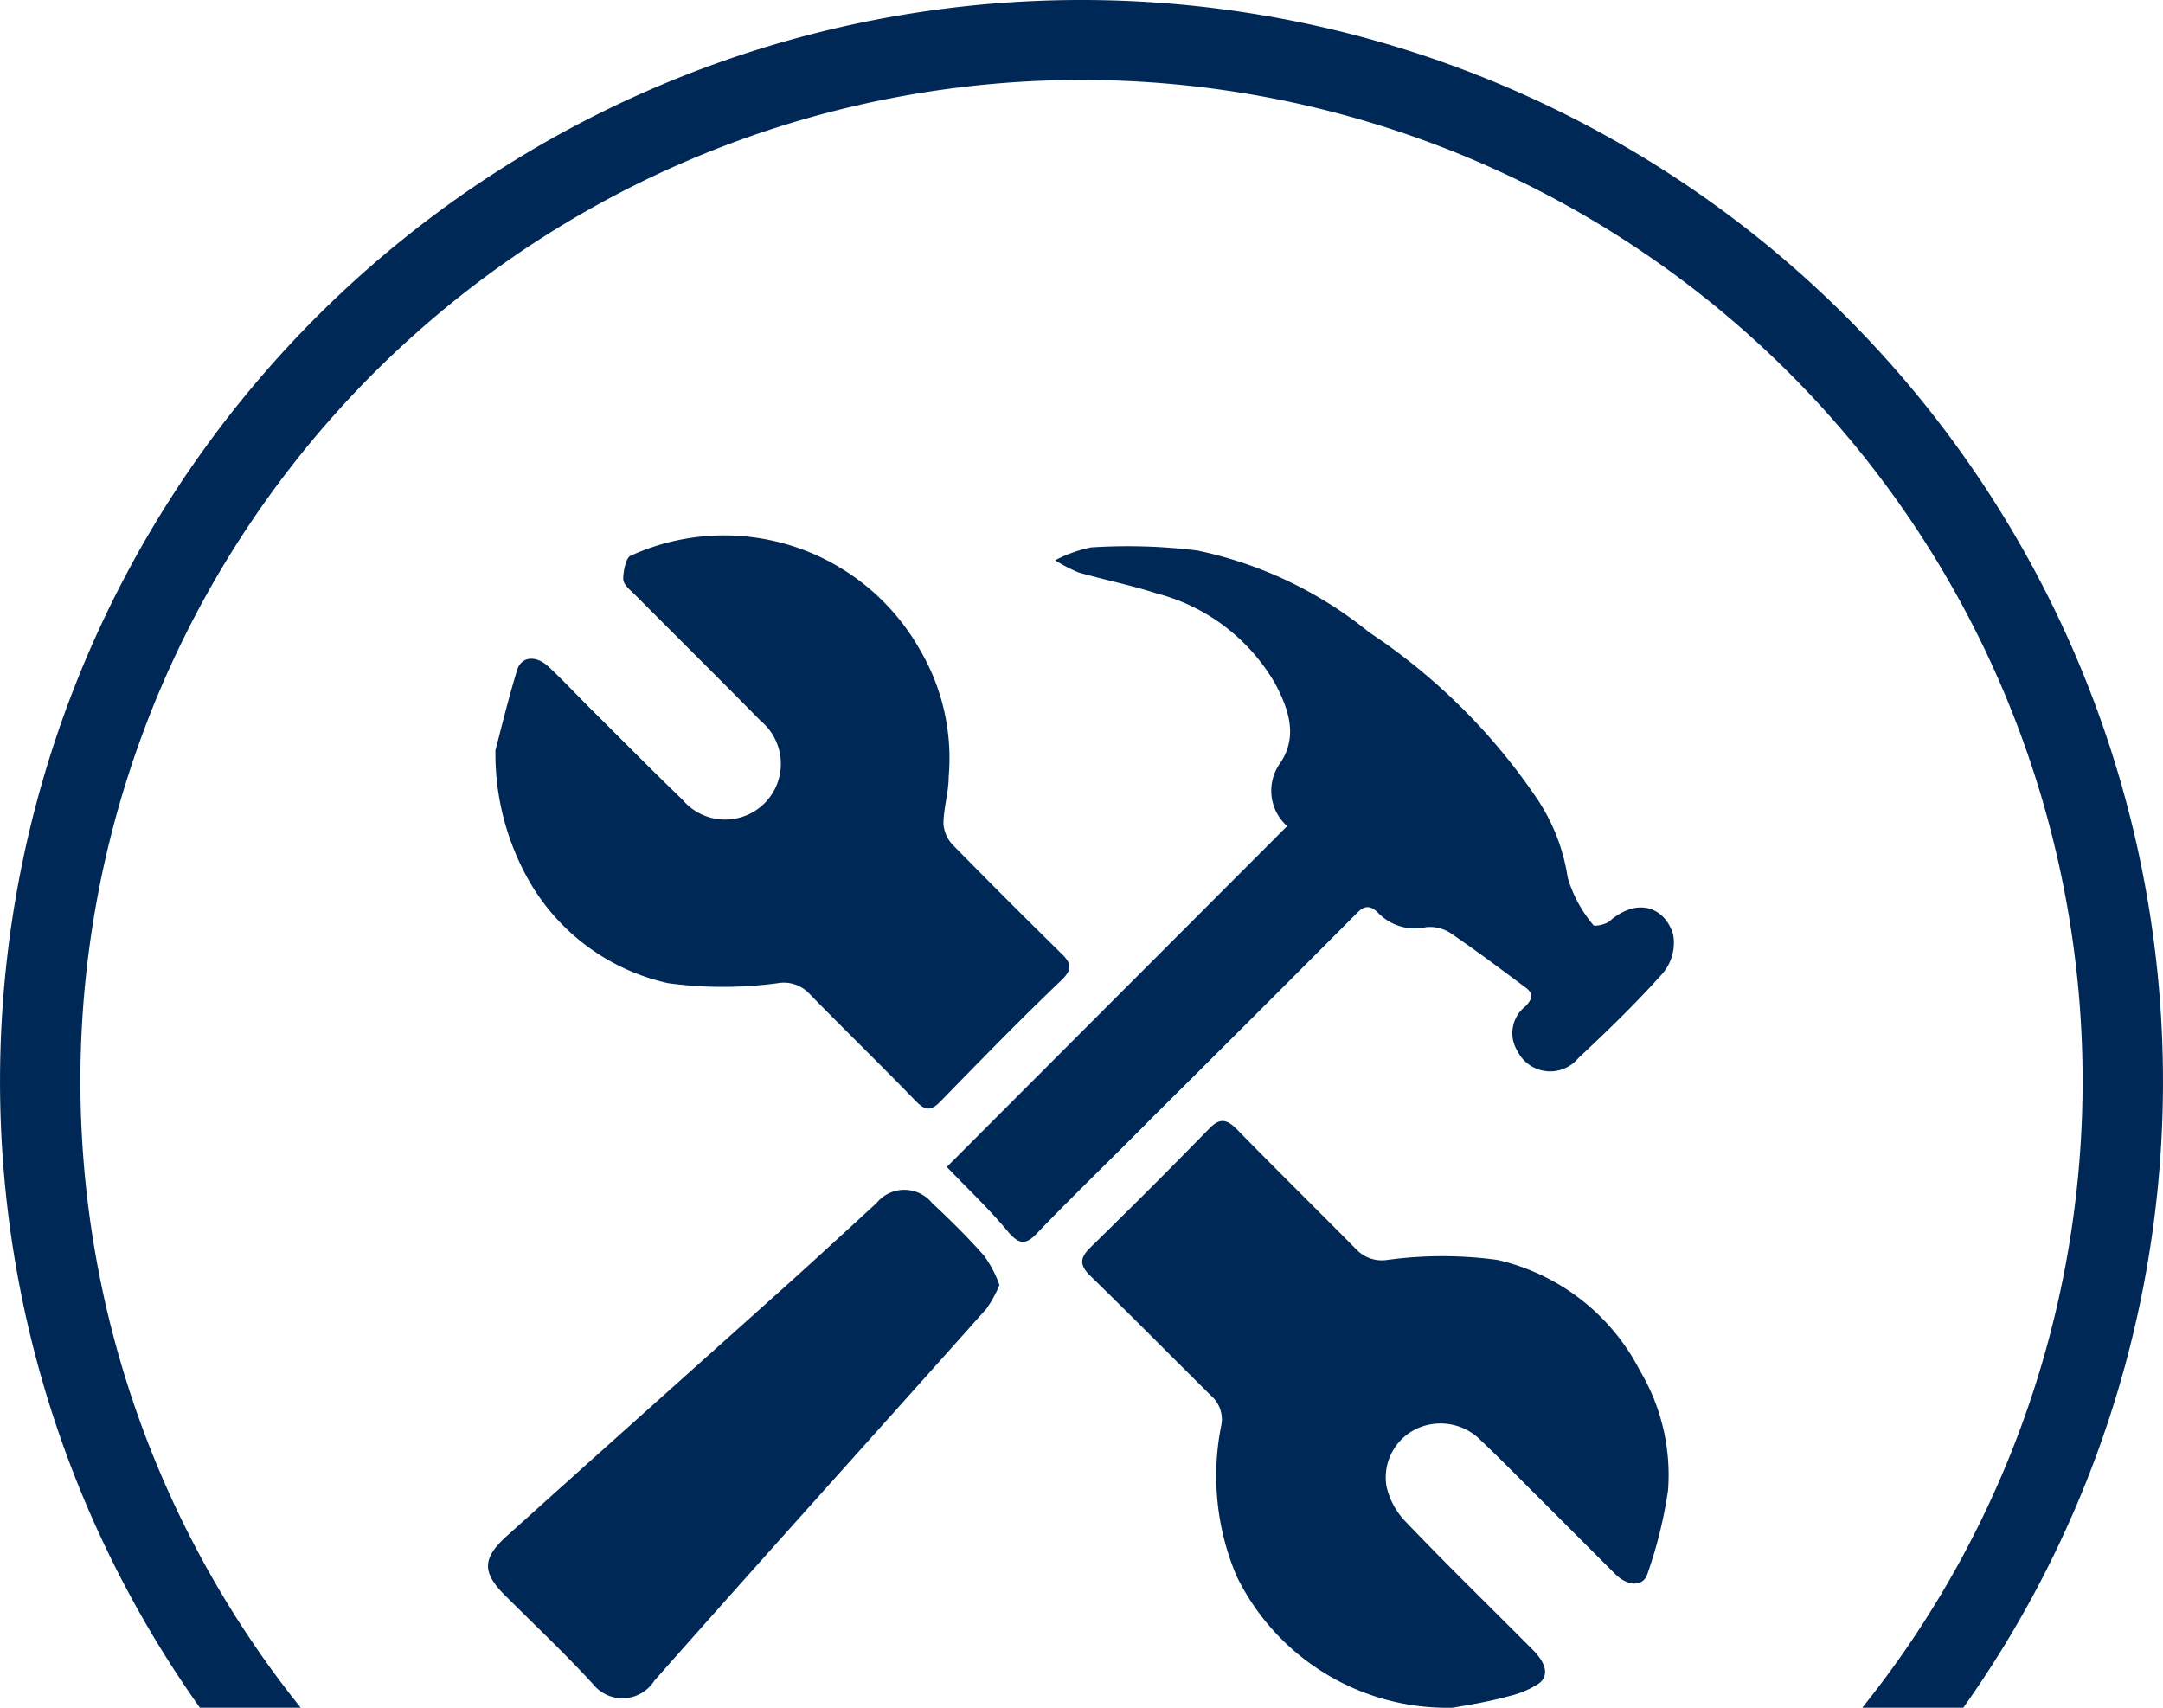
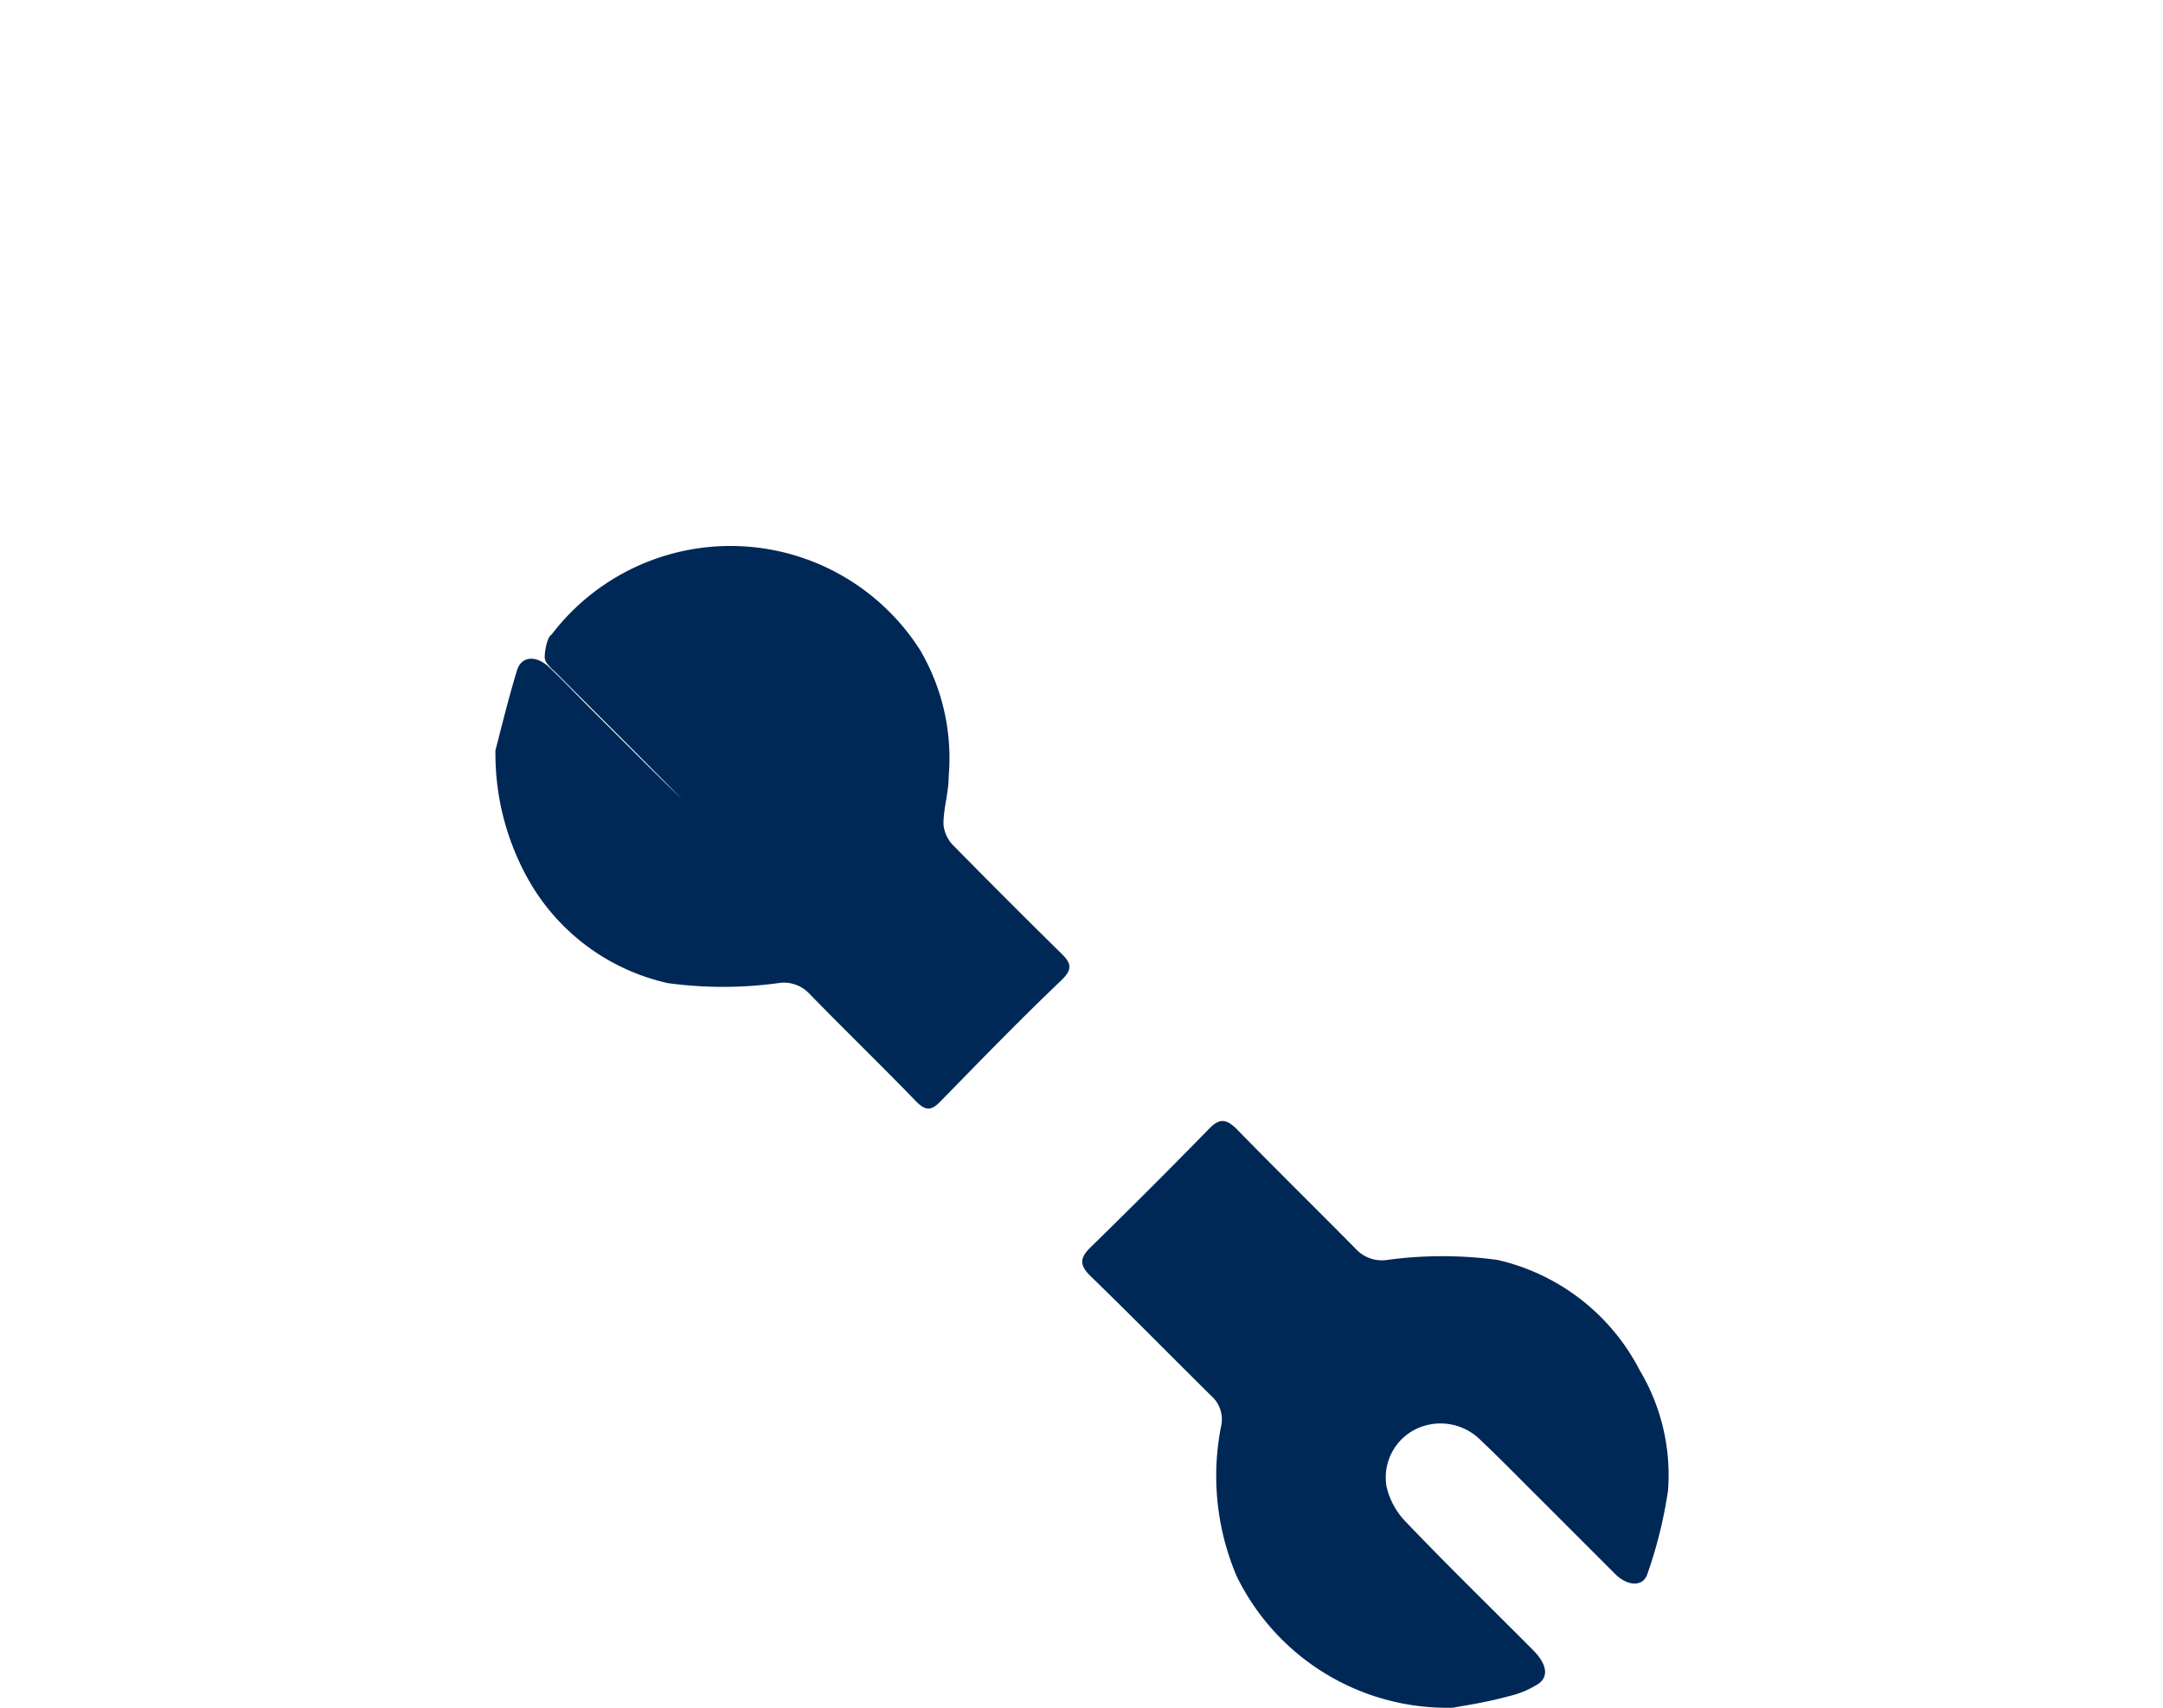
<svg xmlns="http://www.w3.org/2000/svg" viewBox="0 0 91.2 72">
  <defs>
    <style>.cls-1{fill:#002856;}</style>
  </defs>
  <g id="Capa_2" data-name="Capa 2">
    <g id="Capa_1-2" data-name="Capa 1">
-       <path class="cls-1" d="M45.6,0A45.59,45.59,0,0,0,8.43,72h4.25a42.21,42.21,0,1,1,65.84,0h4.26A45.6,45.6,0,0,0,45.6,0Z" />
      <path class="cls-1" d="M61.25,72a9.88,9.88,0,0,1-9.11-5.55,10.8,10.8,0,0,1-.66-6.29,1.32,1.32,0,0,0-.4-1.3c-1.71-1.69-3.38-3.39-5.1-5.06-.46-.45-.47-.75,0-1.21q2.54-2.48,5-5c.44-.46.73-.41,1.15,0,1.67,1.71,3.38,3.39,5.06,5.09a1.49,1.49,0,0,0,1.3.44,17.23,17.23,0,0,1,4.65,0,9,9,0,0,1,6,4.66,8.6,8.6,0,0,1,1.19,5.06,18.86,18.86,0,0,1-.87,3.52c-.17.54-.82.54-1.36,0-1-1-2.06-2.06-3.09-3.09-.85-.84-1.68-1.7-2.55-2.52a2.39,2.39,0,0,0-2.57-.58,2.27,2.27,0,0,0-1.43,2.5,3.15,3.15,0,0,0,.84,1.52c1.74,1.82,3.55,3.58,5.33,5.37.63.63.69,1.19.14,1.49a3.9,3.9,0,0,1-1.14.46C62.73,71.76,61.82,71.9,61.25,72Z" />
-       <path class="cls-1" d="M20.89,31.63c.21-.79.52-2.09.91-3.37.18-.59.79-.65,1.33-.15s1.17,1.17,1.76,1.76c1.29,1.28,2.57,2.58,3.88,3.84a2.35,2.35,0,1,0,3.31-3.31c-1.75-1.78-3.52-3.53-5.28-5.3-.2-.2-.5-.43-.52-.66s.09-.89.29-1A9.48,9.48,0,0,1,38.79,27.4,9,9,0,0,1,40,32.74c0,.67-.22,1.34-.22,2a1.44,1.44,0,0,0,.43.92q2.24,2.28,4.52,4.52c.45.43.51.69,0,1.17C43,43,41.34,44.71,39.67,46.42c-.41.43-.65.42-1.06,0-1.48-1.53-3-3-4.5-4.54a1.47,1.47,0,0,0-1.3-.43,17.21,17.21,0,0,1-4.65,0,9,9,0,0,1-6-4.58A10.84,10.84,0,0,1,20.89,31.63Z" />
-       <path class="cls-1" d="M54.27,34.83A2,2,0,0,1,54,32.14c.74-1.13.31-2.29-.23-3.31a8.11,8.11,0,0,0-5-3.81c-1.08-.35-2.19-.57-3.28-.88a6,6,0,0,1-1-.52A5.78,5.78,0,0,1,46,23.08a23.88,23.88,0,0,1,4.48.13,17,17,0,0,1,7.25,3.45,25.68,25.68,0,0,1,7,6.9A8.15,8.15,0,0,1,66.1,37a5.53,5.53,0,0,0,1.08,2c0,.07.55,0,.74-.21,1.21-1,2.32-.47,2.63.63a2,2,0,0,1-.43,1.6c-1.12,1.26-2.34,2.44-3.57,3.59a1.54,1.54,0,0,1-2.57-.3,1.43,1.43,0,0,1,.35-1.89c.28-.3.34-.53,0-.78-1.06-.79-2.11-1.58-3.2-2.32a1.58,1.58,0,0,0-1-.23,2.15,2.15,0,0,1-2-.58c-.42-.44-.68-.27-1,.07q-4.26,4.28-8.54,8.53C47,48.73,45.32,50.33,43.72,52c-.45.47-.72.48-1.16,0-.82-1-1.73-1.85-2.64-2.8Z" />
-       <path class="cls-1" d="M42.14,54.18a5.14,5.14,0,0,1-.55,1c-4.66,5.23-9.36,10.43-14,15.68A1.59,1.59,0,0,1,25,71c-1.19-1.3-2.48-2.51-3.73-3.76-.92-.93-.93-1.51,0-2.39,3.76-3.39,7.53-6.75,11.3-10.13,1.47-1.31,2.92-2.65,4.39-4a1.51,1.51,0,0,1,2.34,0c.76.71,1.5,1.44,2.19,2.22A4.8,4.8,0,0,1,42.14,54.18Z" />
+       <path class="cls-1" d="M20.89,31.63c.21-.79.52-2.09.91-3.37.18-.59.79-.65,1.33-.15s1.17,1.17,1.76,1.76c1.29,1.28,2.57,2.58,3.88,3.84c-1.75-1.78-3.52-3.53-5.28-5.3-.2-.2-.5-.43-.52-.66s.09-.89.29-1A9.48,9.48,0,0,1,38.79,27.4,9,9,0,0,1,40,32.74c0,.67-.22,1.34-.22,2a1.44,1.44,0,0,0,.43.92q2.24,2.28,4.52,4.52c.45.43.51.69,0,1.17C43,43,41.34,44.71,39.67,46.42c-.41.43-.65.42-1.06,0-1.48-1.53-3-3-4.5-4.54a1.47,1.47,0,0,0-1.3-.43,17.21,17.21,0,0,1-4.65,0,9,9,0,0,1-6-4.58A10.84,10.84,0,0,1,20.89,31.63Z" />
    </g>
  </g>
</svg>